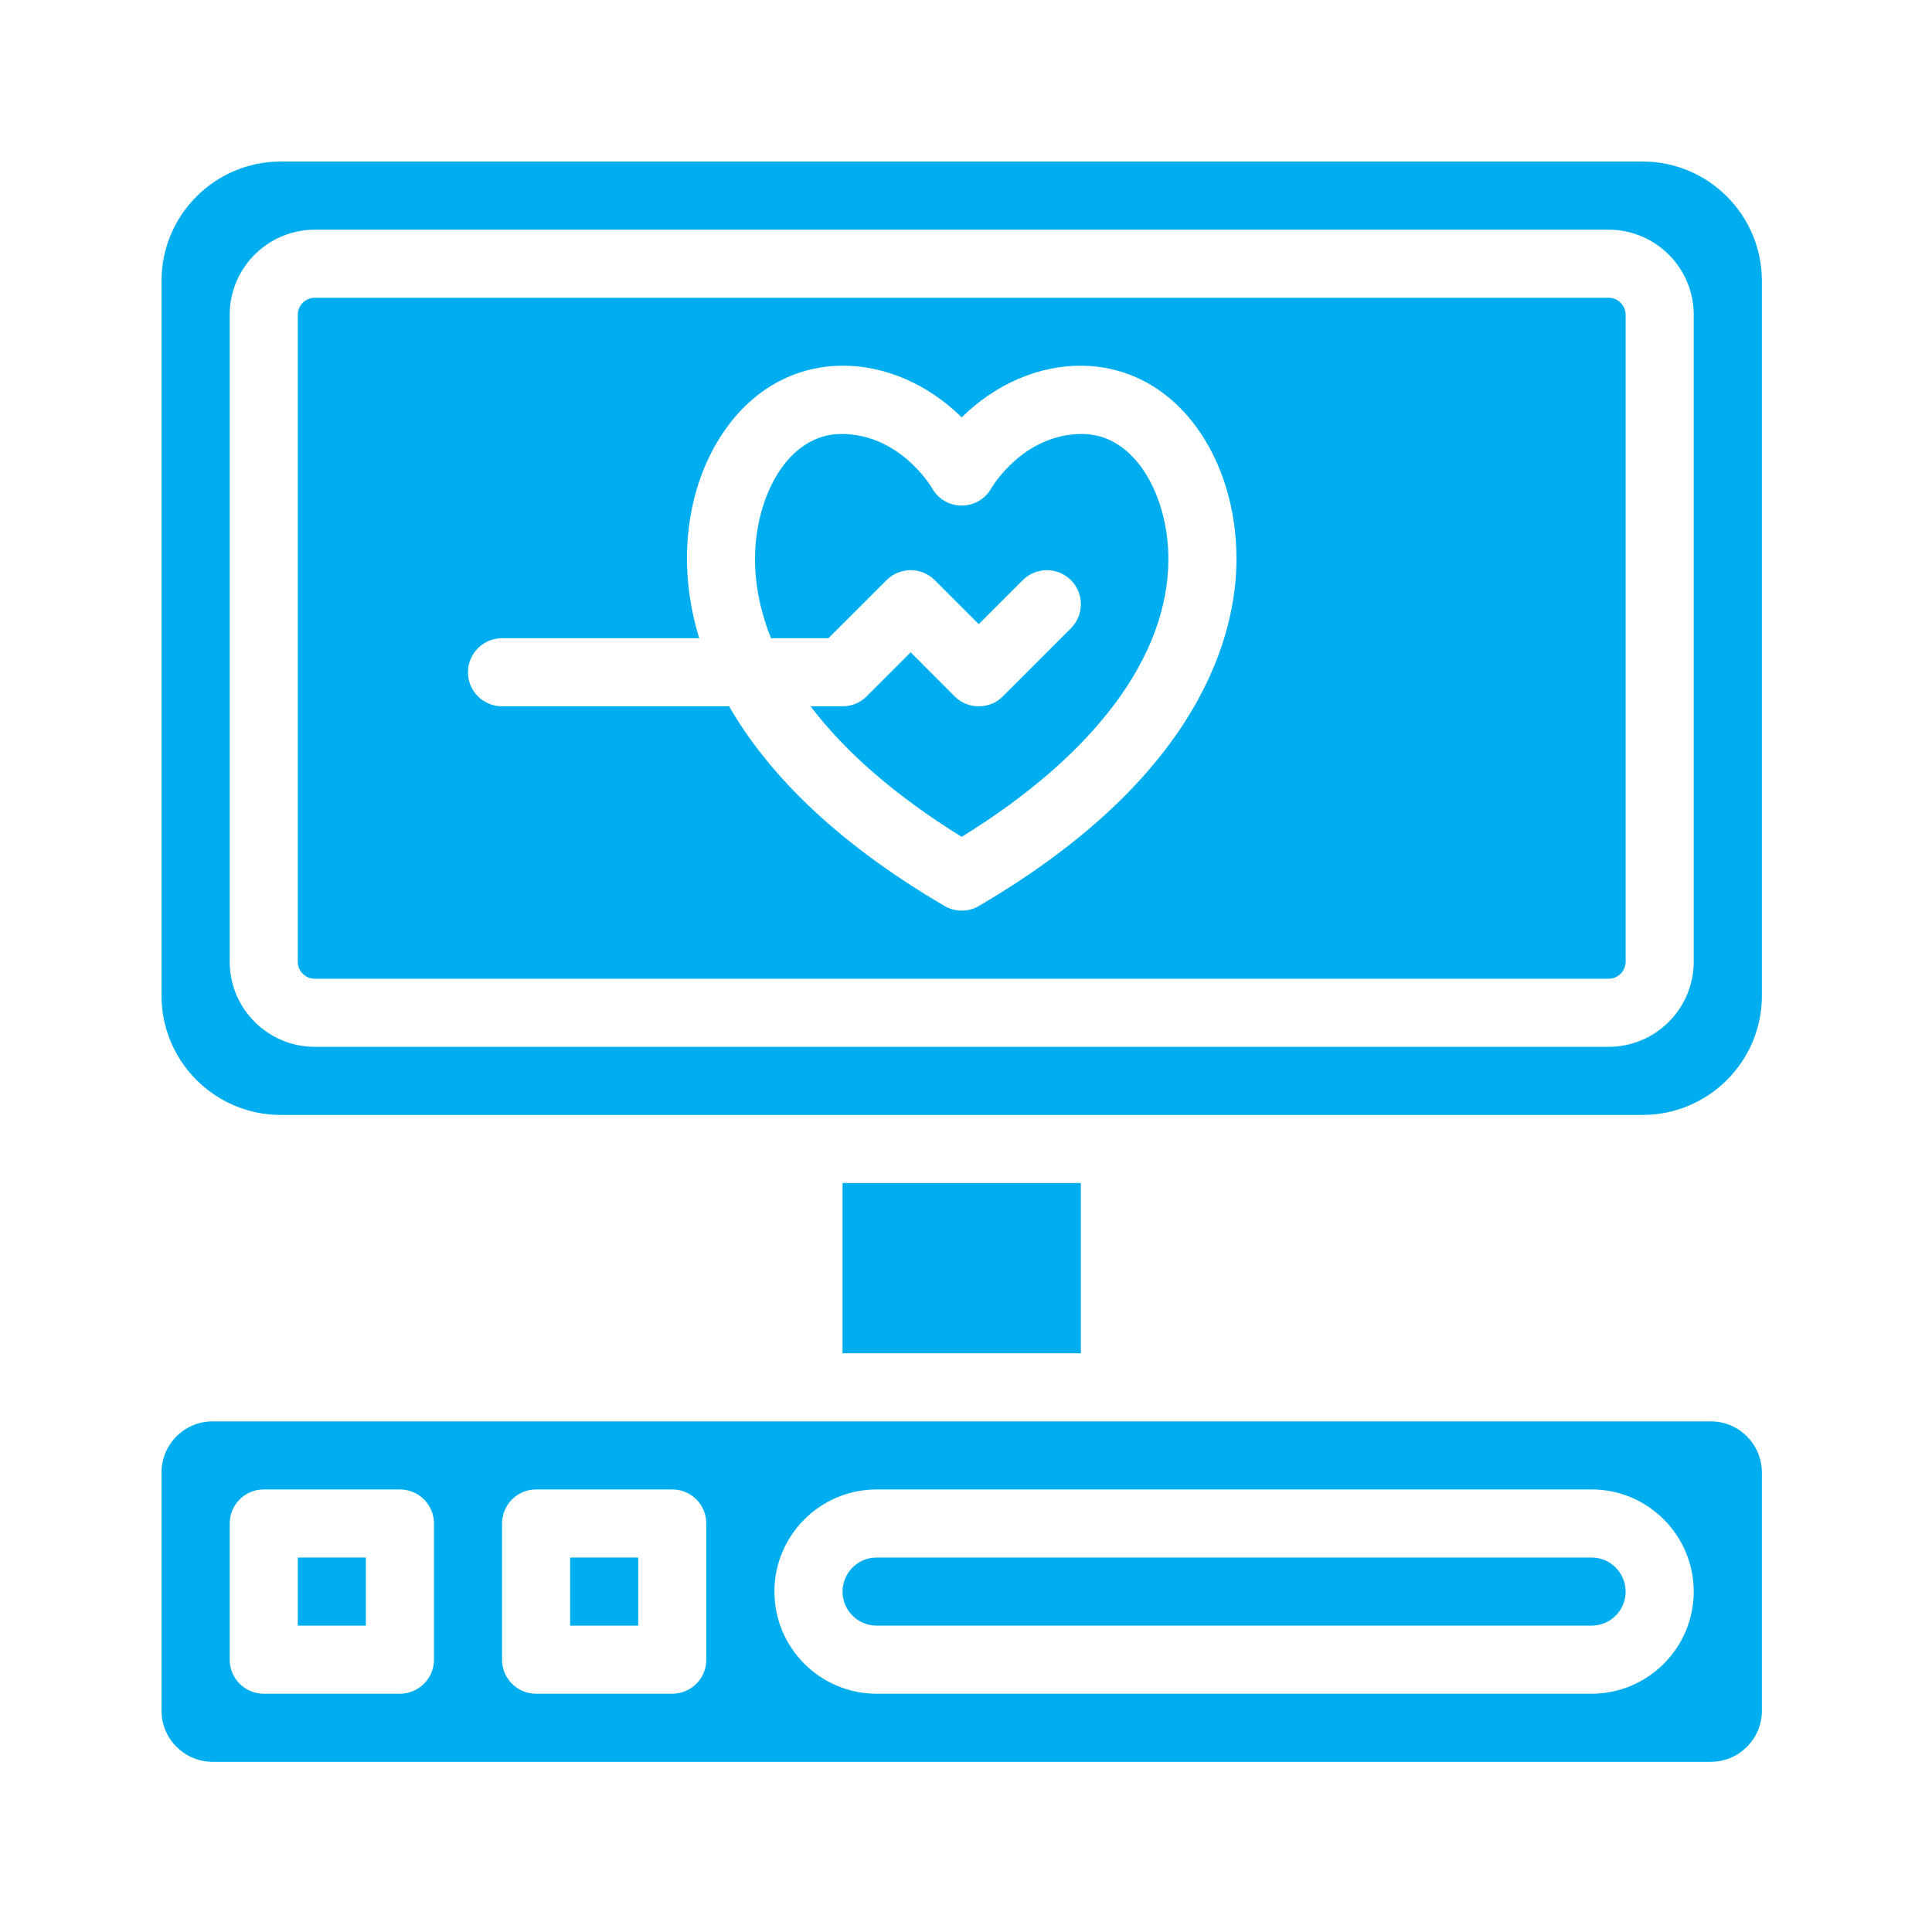
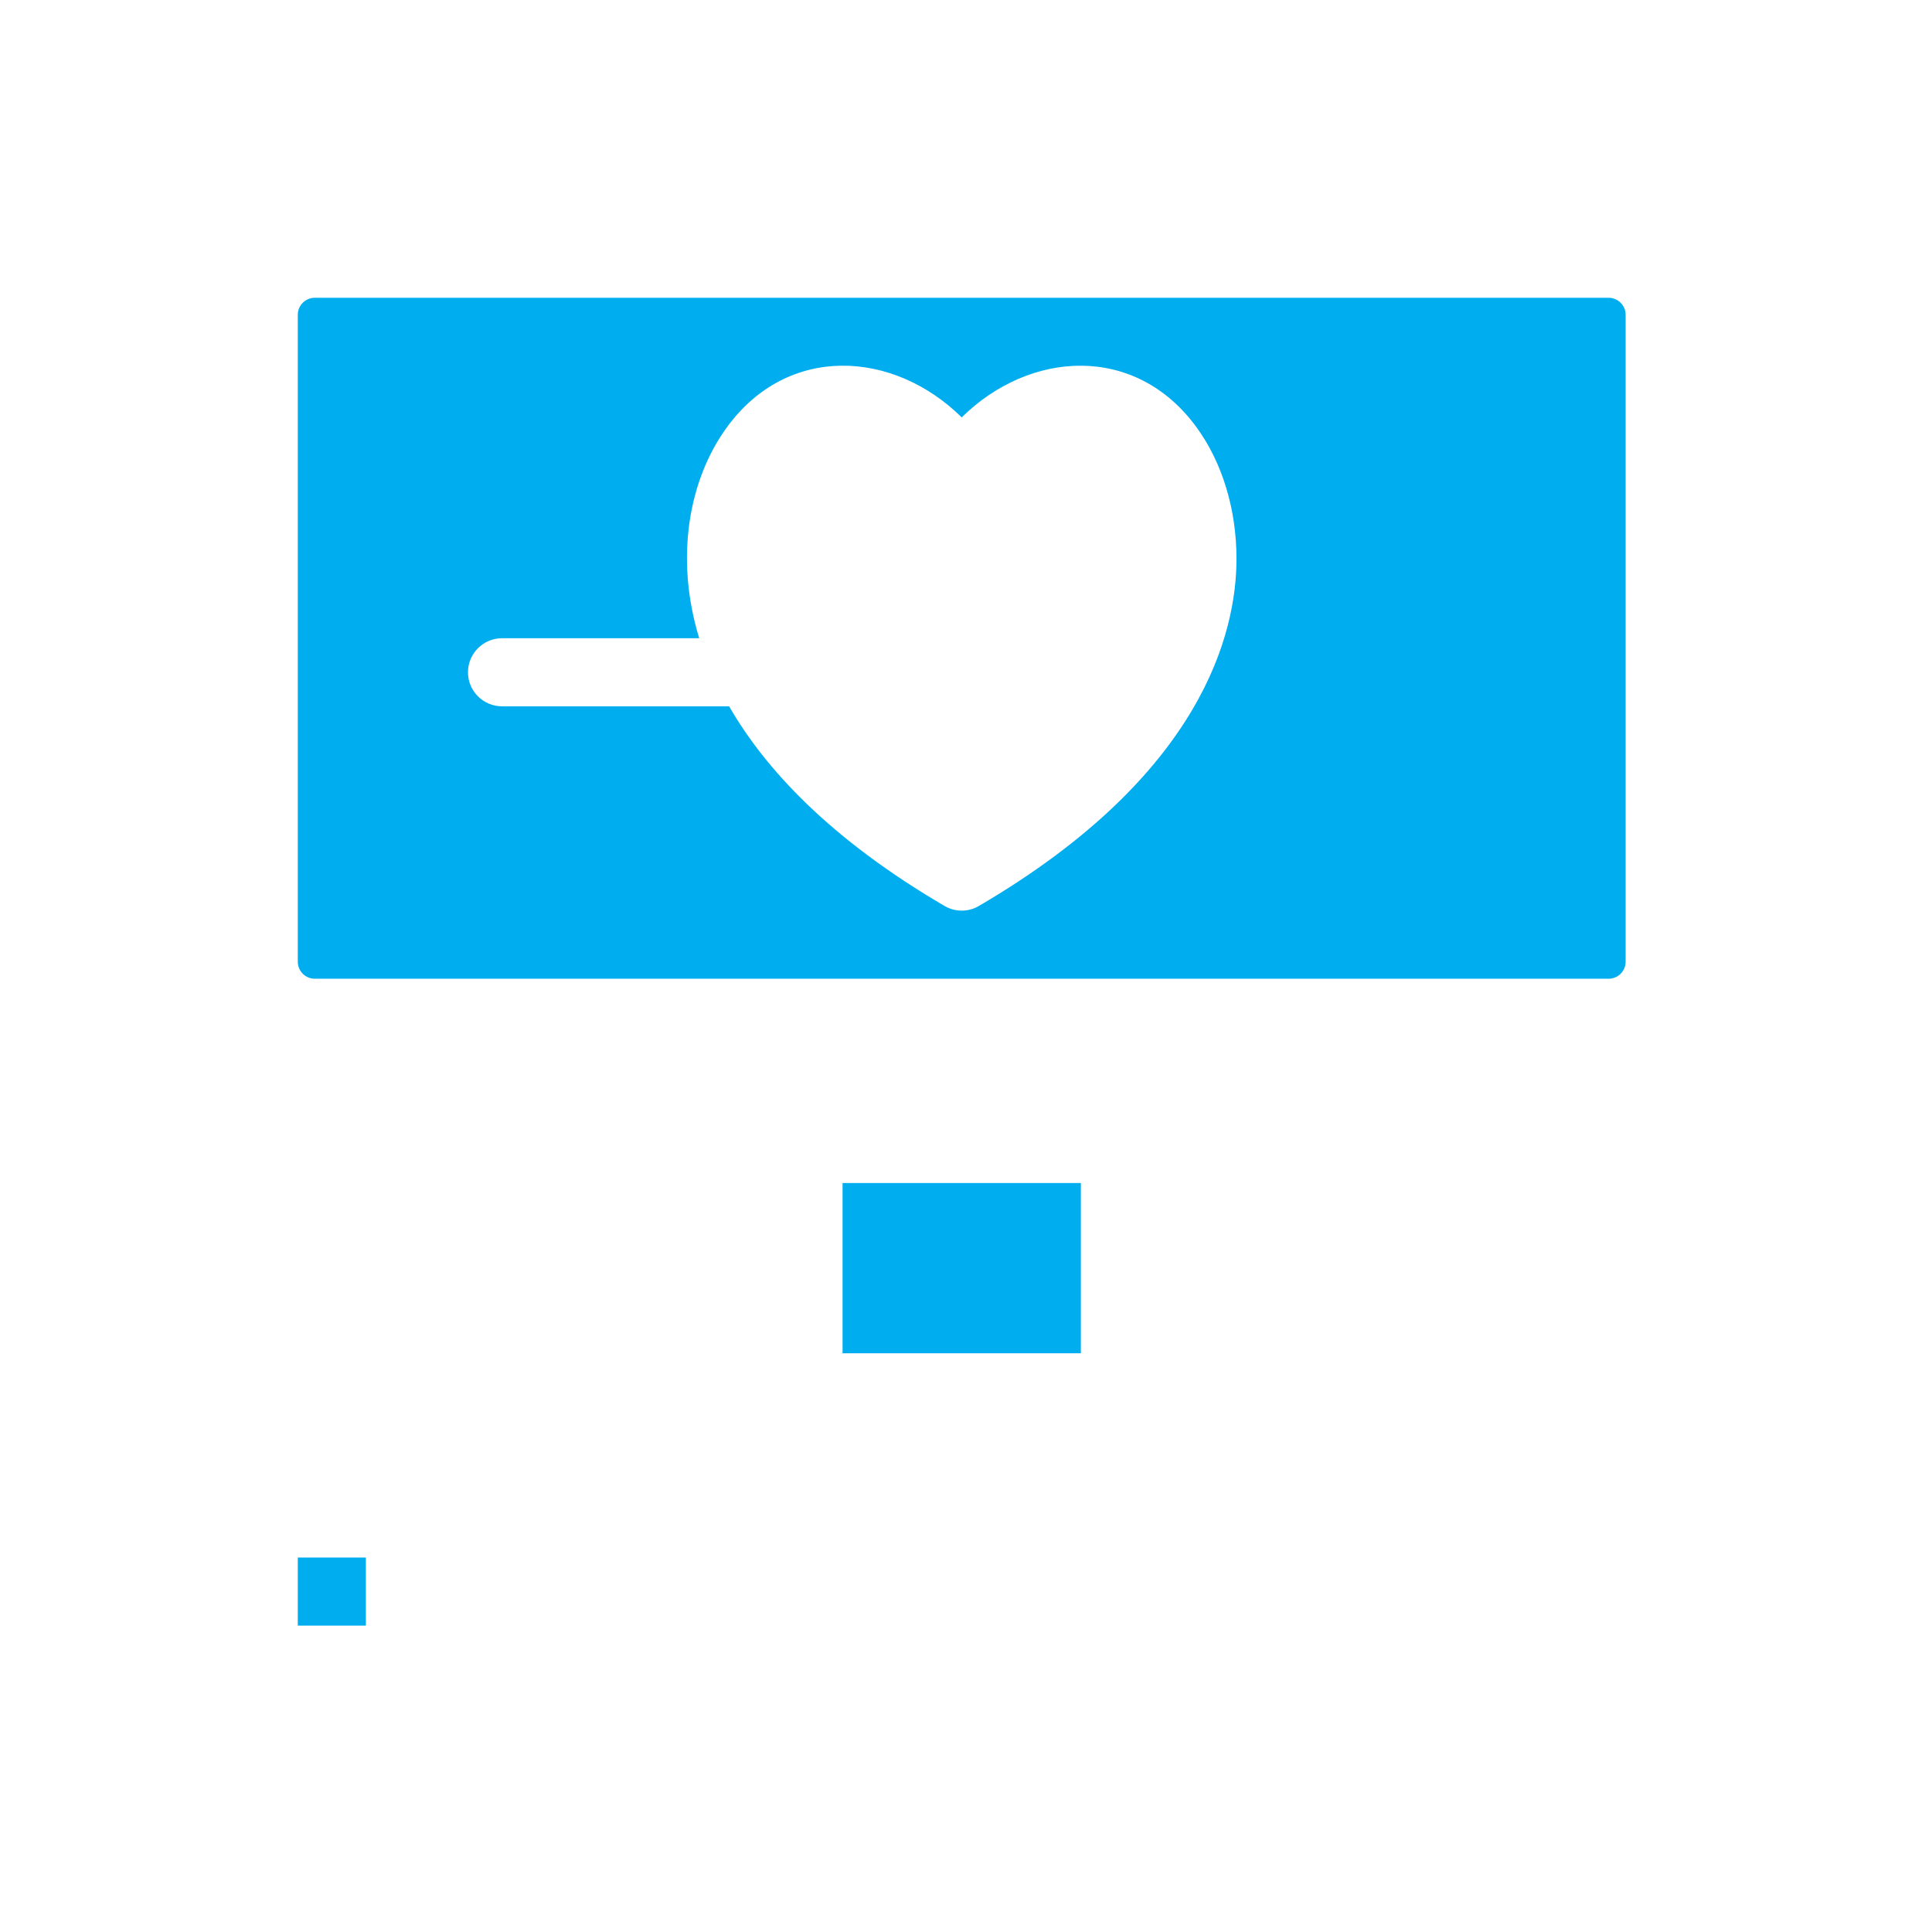
<svg xmlns="http://www.w3.org/2000/svg" width="150" zoomAndPan="magnify" viewBox="0 0 112.5 112.5" height="150" preserveAspectRatio="xMidYMid meet" version="1.0">
  <defs>
    <clipPath id="952962ca0a">
      <path d="M 9.406 82 L 102.742 82 L 102.742 102.742 L 9.406 102.742 Z M 9.406 82 " clip-rule="nonzero" />
    </clipPath>
    <clipPath id="3fdbc4603d">
      <path d="M 9.406 9.406 L 102.742 9.406 L 102.742 65 L 9.406 65 Z M 9.406 9.406 " clip-rule="nonzero" />
    </clipPath>
  </defs>
-   <path fill="#00aeef" d="M 33.199 90.695 L 37.164 90.695 L 37.164 94.66 L 33.199 94.66 Z M 33.199 90.695 " fill-opacity="1" fill-rule="nonzero" />
  <path fill="#00aeef" d="M 49.062 68.887 L 62.938 68.887 L 62.938 78.801 L 49.062 78.801 Z M 49.062 68.887 " fill-opacity="1" fill-rule="nonzero" />
-   <path fill="#00aeef" d="M 63.008 25.27 C 59.609 25.27 57.793 28.309 57.719 28.438 C 56.973 29.754 55.055 29.789 54.281 28.438 C 54.191 28.285 52.379 25.27 48.988 25.27 C 45.844 25.27 43.965 28.965 43.965 32.539 C 43.965 34.082 44.281 35.633 44.898 37.164 L 48.238 37.164 L 51.625 33.781 C 52.398 33.008 53.652 33.008 54.43 33.781 L 56.992 36.344 L 59.555 33.781 C 60.328 33.008 61.586 33.008 62.359 33.781 C 63.133 34.555 63.133 35.809 62.359 36.586 L 58.395 40.551 C 57.617 41.324 56.363 41.324 55.59 40.551 L 53.027 37.984 L 50.461 40.551 C 50.09 40.922 49.586 41.129 49.062 41.129 L 47.199 41.129 C 49.234 43.809 52.195 46.379 56 48.73 C 63.773 43.926 68.035 38.207 68.035 32.539 C 68.035 28.965 66.156 25.27 63.008 25.27 Z M 63.008 25.27 " fill-opacity="1" fill-rule="nonzero" />
-   <path fill="#00aeef" d="M 92.68 90.695 L 51.043 90.695 C 49.949 90.695 49.062 91.586 49.062 92.68 C 49.062 93.773 49.949 94.66 51.043 94.66 L 92.68 94.66 C 93.773 94.66 94.66 93.773 94.66 92.68 C 94.66 91.586 93.773 90.695 92.68 90.695 Z M 92.68 90.695 " fill-opacity="1" fill-rule="nonzero" />
  <g clip-path="url(#952962ca0a)">
-     <path fill="#00aeef" d="M 99.617 82.766 C 95.562 82.766 16.336 82.766 12.383 82.766 C 10.742 82.766 9.406 84.098 9.406 85.738 L 9.406 99.617 C 9.406 101.258 10.742 102.59 12.383 102.59 L 99.617 102.59 C 101.258 102.59 102.594 101.258 102.594 99.617 L 102.594 85.738 C 102.59 84.098 101.258 82.766 99.617 82.766 Z M 25.27 96.645 C 25.27 97.738 24.383 98.625 23.285 98.625 L 15.355 98.625 C 14.262 98.625 13.375 97.738 13.375 96.645 L 13.375 88.715 C 13.375 87.617 14.262 86.73 15.355 86.73 L 23.285 86.73 C 24.383 86.73 25.27 87.617 25.27 88.715 Z M 41.129 96.645 C 41.129 97.738 40.242 98.625 39.148 98.625 L 31.219 98.625 C 30.121 98.625 29.234 97.738 29.234 96.645 L 29.234 88.715 C 29.234 87.617 30.121 86.73 31.219 86.73 L 39.148 86.73 C 40.242 86.73 41.129 87.617 41.129 88.715 Z M 92.68 98.625 L 51.043 98.625 C 47.762 98.625 45.094 95.957 45.094 92.68 C 45.094 89.398 47.762 86.73 51.043 86.73 L 92.68 86.73 C 95.957 86.73 98.625 89.398 98.625 92.68 C 98.625 95.957 95.957 98.625 92.68 98.625 Z M 92.68 98.625 " fill-opacity="1" fill-rule="nonzero" />
-   </g>
+     </g>
  <path fill="#00aeef" d="M 17.34 90.695 L 21.305 90.695 L 21.305 94.66 L 17.34 94.66 Z M 17.34 90.695 " fill-opacity="1" fill-rule="nonzero" />
  <g clip-path="url(#3fdbc4603d)">
-     <path fill="#00aeef" d="M 95.652 9.406 L 16.348 9.406 C 12.52 9.406 9.406 12.52 9.406 16.348 L 9.406 57.984 C 9.406 61.809 12.52 64.922 16.348 64.922 L 95.652 64.922 C 99.48 64.922 102.594 61.809 102.594 57.984 L 102.594 16.348 C 102.59 12.52 99.48 9.406 95.652 9.406 Z M 98.625 56 C 98.625 58.734 96.402 60.957 93.668 60.957 L 18.328 60.957 C 15.598 60.957 13.375 58.734 13.375 56 L 13.375 18.328 C 13.375 15.598 15.598 13.375 18.328 13.375 L 93.668 13.375 C 96.402 13.375 98.625 15.598 98.625 18.328 Z M 98.625 56 " fill-opacity="1" fill-rule="nonzero" />
-   </g>
+     </g>
  <path fill="#00aeef" d="M 93.668 17.34 L 18.328 17.34 C 17.785 17.34 17.34 17.785 17.34 18.328 L 17.34 56 C 17.34 56.547 17.785 56.992 18.328 56.992 L 93.668 56.992 C 94.215 56.992 94.66 56.547 94.66 56 L 94.66 18.328 C 94.66 17.785 94.215 17.34 93.668 17.34 Z M 57 52.754 C 56.383 53.117 55.617 53.117 55 52.754 C 48.316 48.844 44.547 44.758 42.457 41.129 L 29.234 41.129 C 28.141 41.129 27.25 40.242 27.25 39.148 C 27.25 38.051 28.141 37.164 29.234 37.164 L 40.715 37.164 C 39.27 32.445 40.129 27.891 42.328 24.879 C 45.891 19.996 52.043 20.395 56 24.305 C 59.941 20.41 66.102 19.984 69.672 24.879 C 71.176 26.938 72 29.656 72 32.539 C 72 36.809 70.055 45.113 57 52.754 Z M 57 52.754 " fill-opacity="1" fill-rule="nonzero" />
</svg>